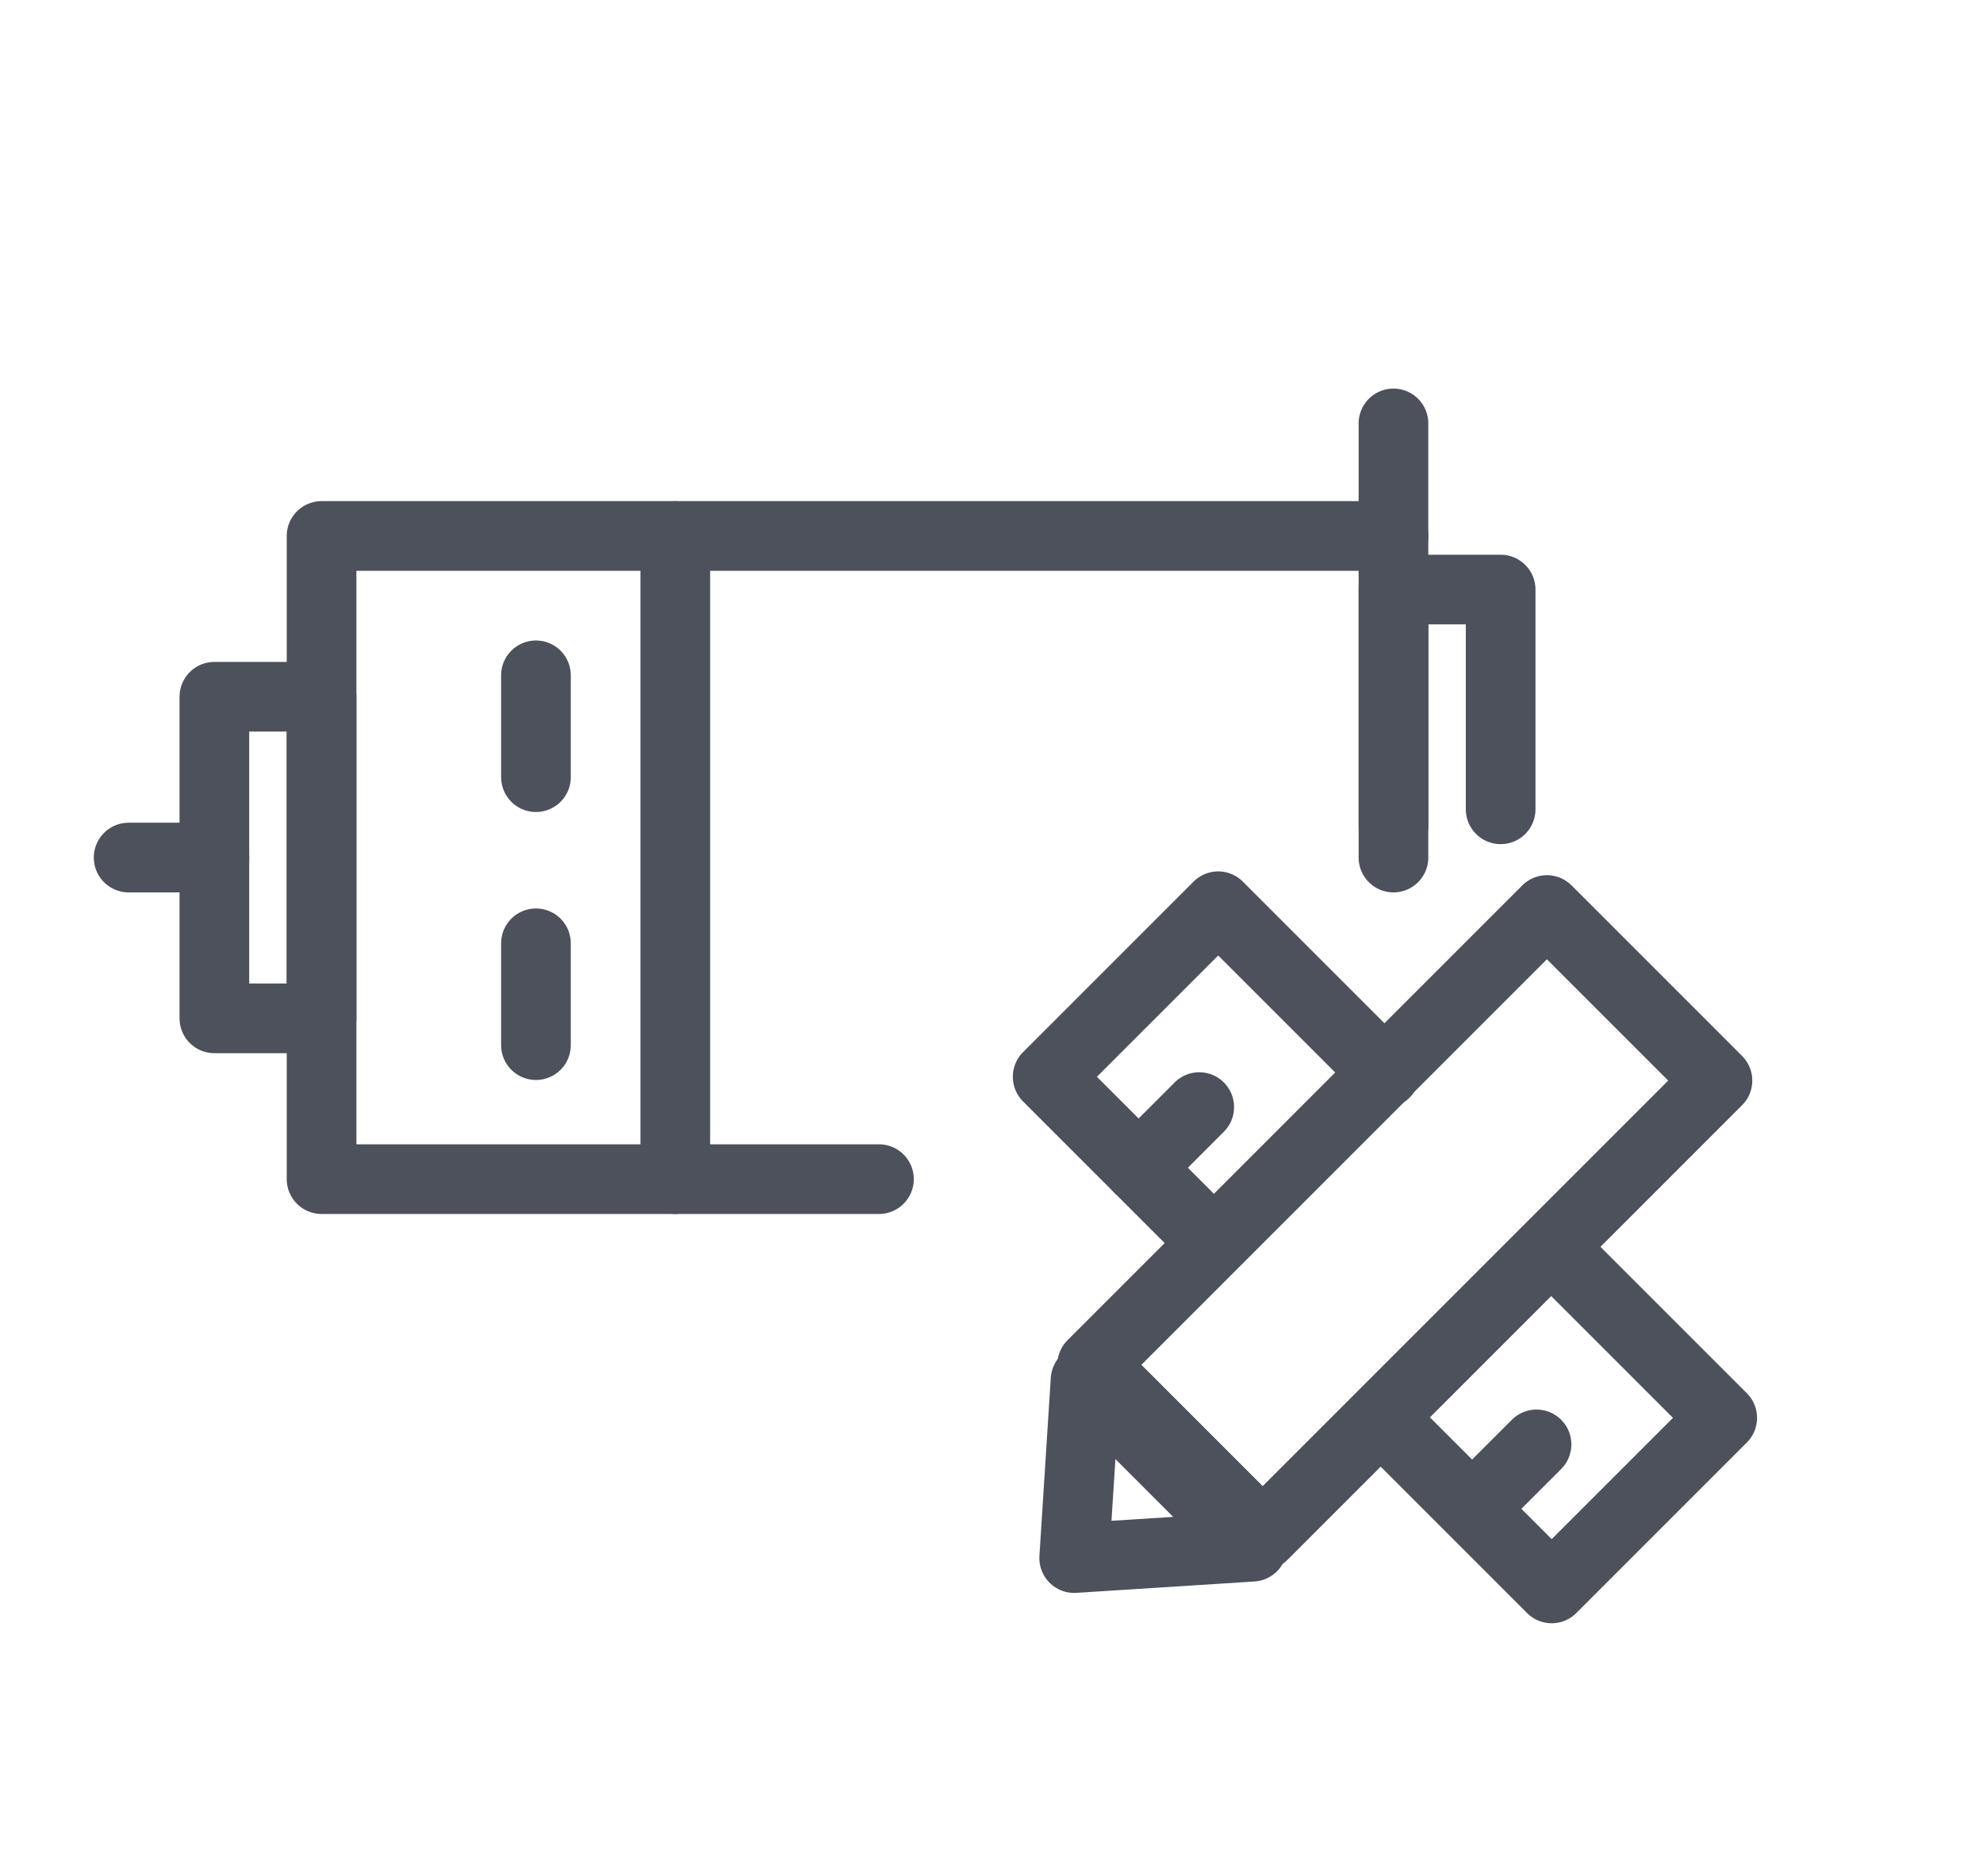
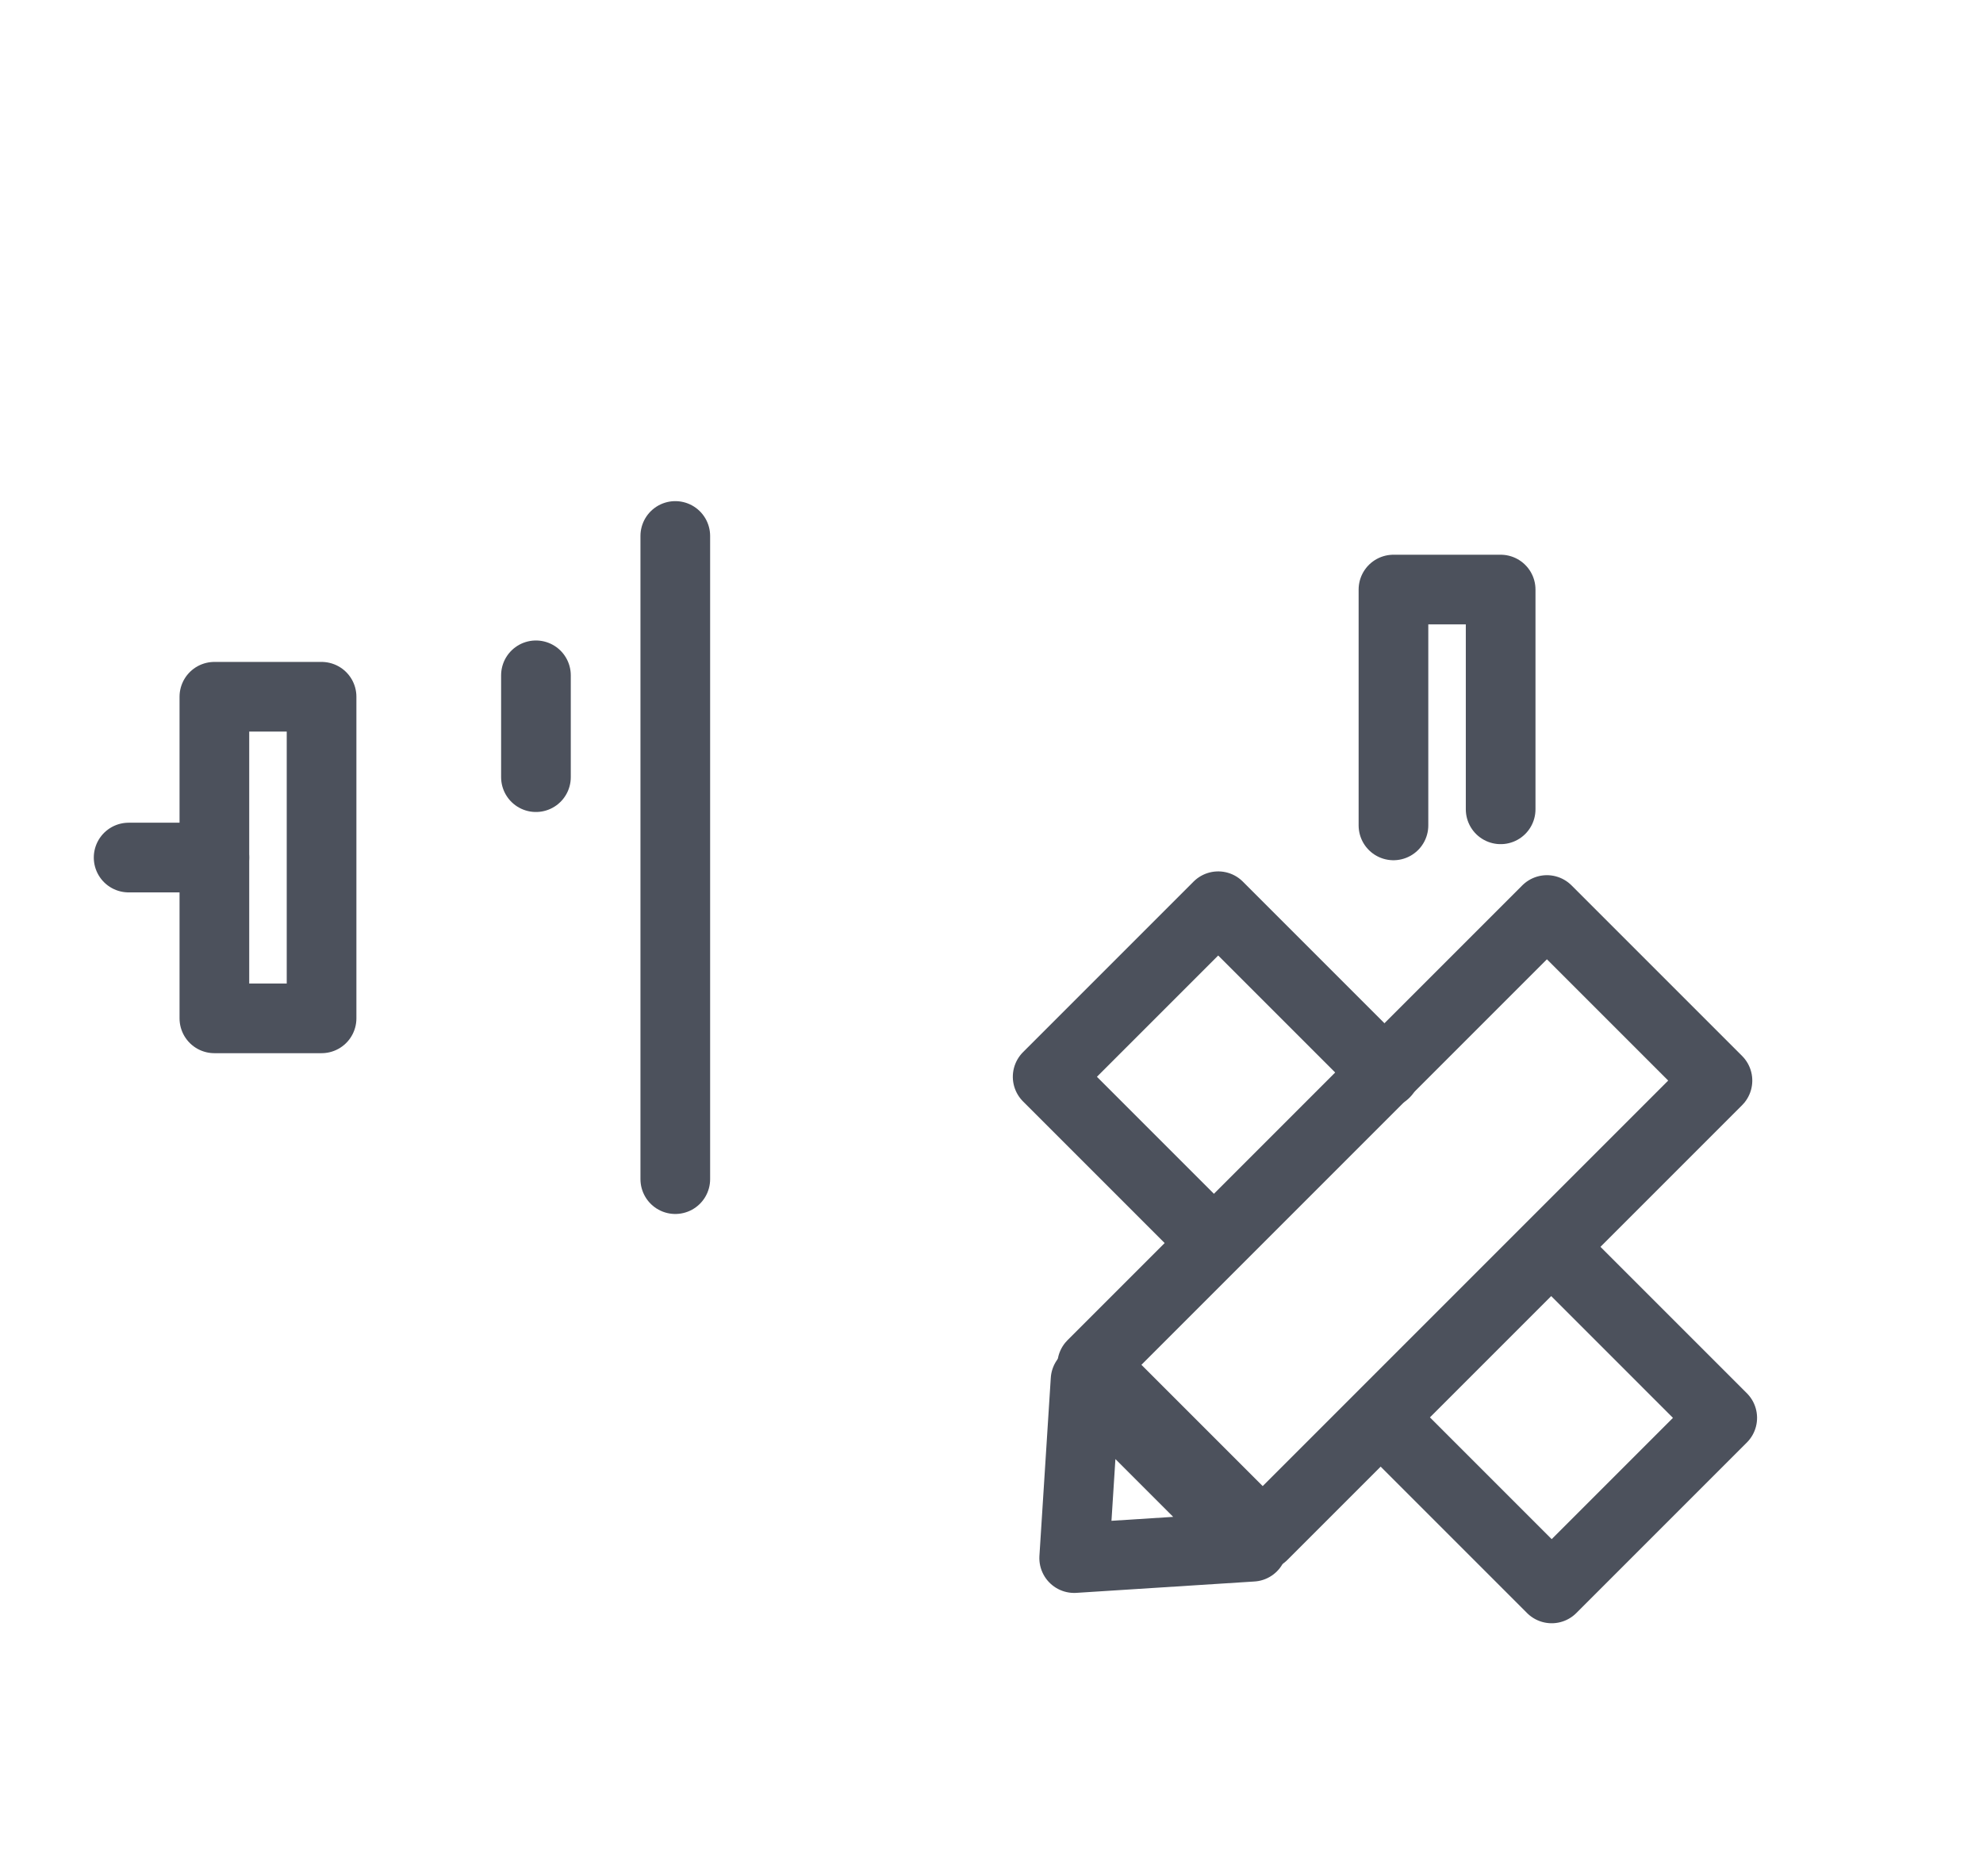
<svg xmlns="http://www.w3.org/2000/svg" version="1.1" id="图层_1" x="0px" y="0px" viewBox="0 0 37 35" style="enable-background:new 0 0 37 35;" xml:space="preserve">
  <style type="text/css">
	.st0{fill:none;}
	.st1{fill:none;stroke:#4C515C;stroke-width:1.3;stroke-linecap:round;stroke-linejoin:round;}
</style>
  <g id="Page-1">
    <g id="机械电机web-icon02" transform="translate(-164, -324)">
      <g id="定制电机4--" transform="translate(164, 324)">
        <rect id="矩形" class="st0" width="32" height="32" />
        <g id="编组-5" transform="translate(15.297, 13.868)">
          <g id="编组-4" transform="translate(9.965, 9.965) rotate(-315) translate(-9.965, -9.965)translate(3.278, 2.559)">
            <path id="形状" class="st1" d="M9,4.4h4.4v4.5H9 M4.3,8.8H0l0-4.5h4.4" />
            <rect id="矩形_1_" x="0.7" y="3.8" transform="matrix(2.535182e-06 1 -1 2.535182e-06 12.687 -0.687)" class="st1" width="12" height="4.5" />
            <polygon id="矩形_2_" class="st1" points="6.7,14.8 8.9,12.3 4.5,12.3      " />
-             <line id="路径-8" class="st1" x1="11.3" y1="8.8" x2="11.3" y2="7.2" />
-             <line id="路径-8备份" class="st1" x1="2.4" y1="8.8" x2="2.4" y2="7.2" />
          </g>
        </g>
-         <polyline id="路径" class="st1" points="16.4,22 6,22 6,10 26,10 26,16    " />
        <line id="路径_1_" class="st1" x1="12.6" y1="22" x2="12.6" y2="10" />
        <line id="路径-4" class="st1" x1="10" y1="12.6" x2="10" y2="14.5" />
-         <line id="路径-4备份" class="st1" x1="10" y1="17.6" x2="10" y2="19.5" />
        <polyline id="路径_2_" class="st1" points="28,15.1 28,11 26,11 26,15.4    " />
        <rect id="矩形_3_" x="4" y="13" class="st1" width="2" height="6" />
        <line id="路径-2" class="st1" x1="4" y1="16" x2="2.4" y2="16" />
-         <line id="路径-5" class="st1" x1="26" y1="10" x2="26" y2="7.9" />
      </g>
    </g>
  </g>
</svg>